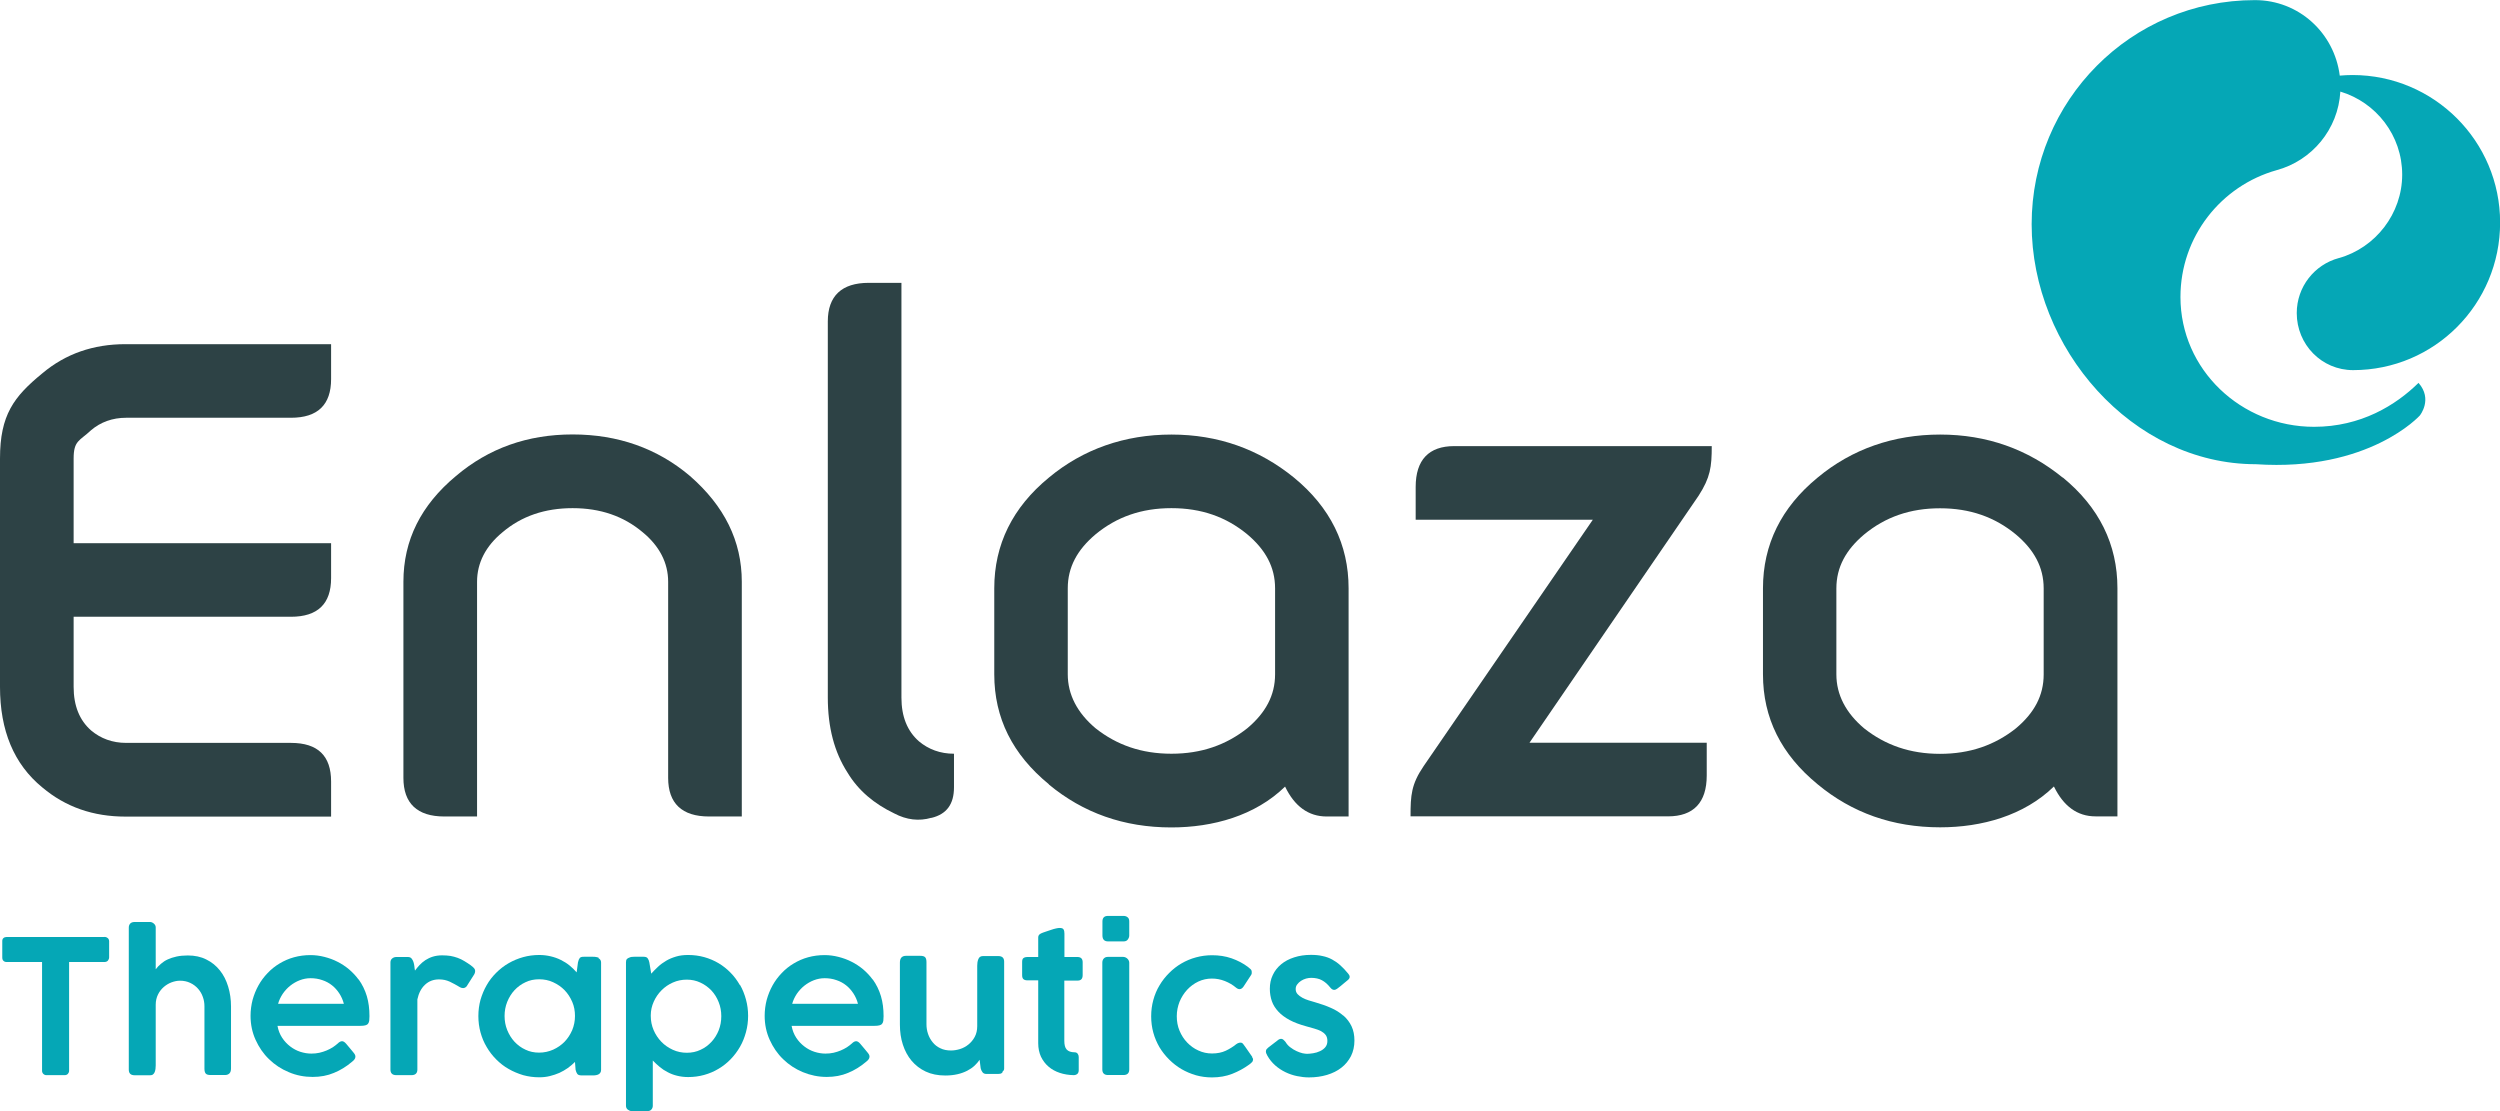
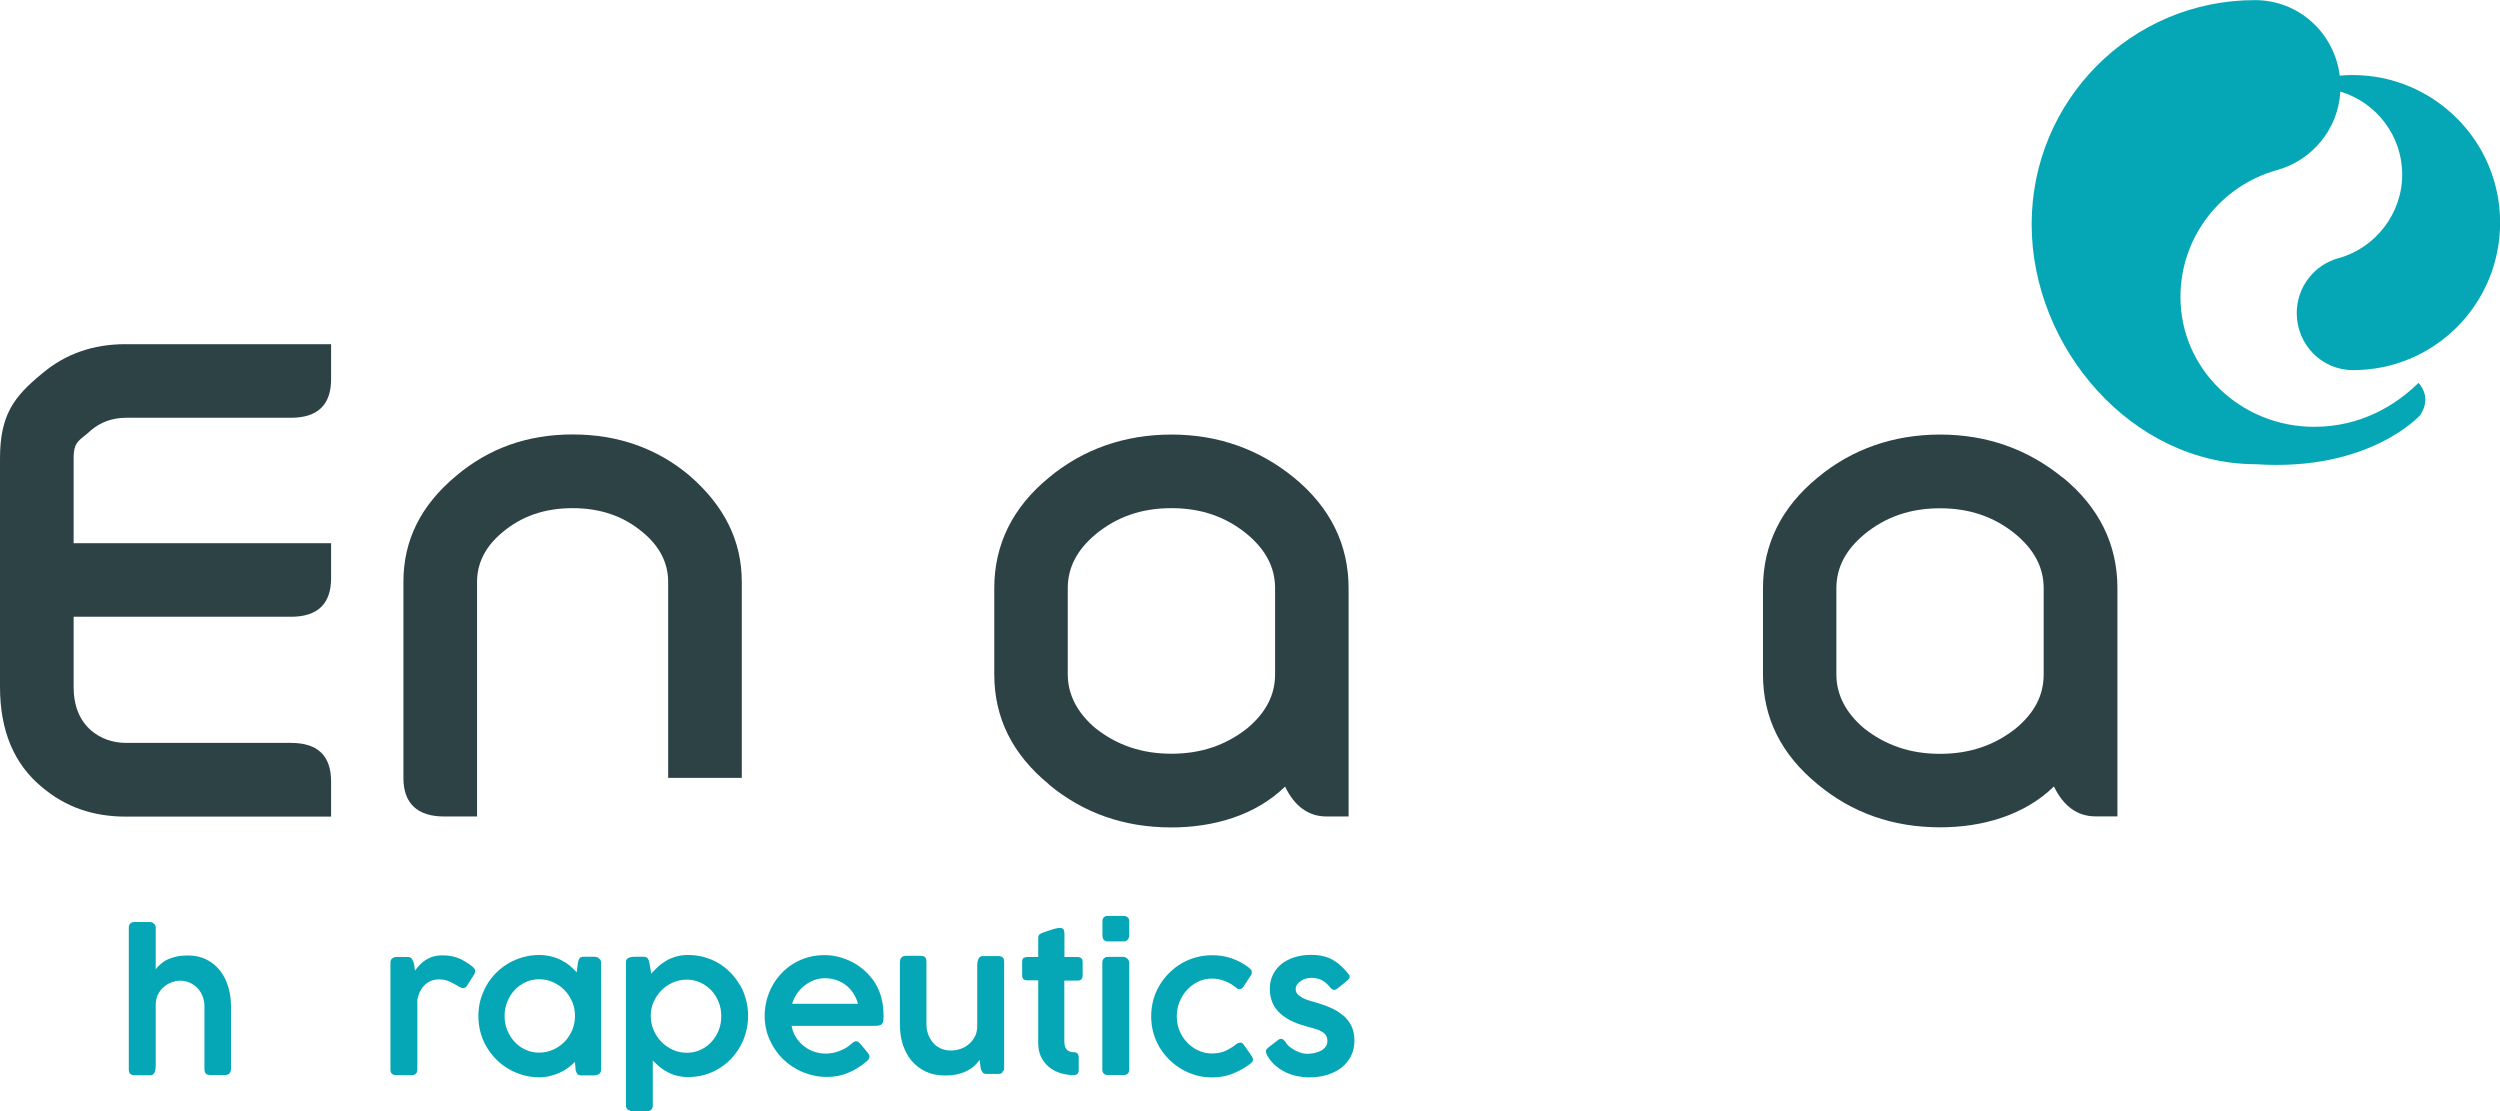
<svg xmlns="http://www.w3.org/2000/svg" width="153" height="68" viewBox="0 0 153 68" fill="none">
  <g clip-path="url(#clip0_2_468)">
    <path d="M143.134 15.794C141.647 16.195 140.561 17.55 140.561 19.161C140.561 21.085 142.084 22.652 144.009 22.652C148.997 22.652 153.007 18.607 153.007 13.622C153.007 8.637 148.96 4.592 143.973 4.592C143.71 4.592 143.455 4.606 143.193 4.628C142.865 2.026 140.699 0.007 138.001 0.007C130.418 0.007 124.337 6.151 124.337 13.724C124.337 21.297 130.483 28.41 138.059 28.41C144.994 28.876 148.093 25.429 148.093 25.429C148.093 25.429 148.902 24.438 148.013 23.432C146.627 24.795 144.491 26.121 141.618 26.121C137.163 26.121 133.444 22.623 133.444 18.177C133.444 14.482 135.93 11.37 139.328 10.415C141.487 9.832 143.098 7.915 143.229 5.605C145.417 6.261 147.014 8.287 147.014 10.685C147.014 13.083 145.373 15.167 143.142 15.794H143.134Z" fill="#05A7B6" />
    <path d="M20.263 47.826C20.263 46.266 19.461 45.465 17.806 45.465H7.722C6.876 45.465 6.161 45.195 5.578 44.706C4.864 44.08 4.506 43.191 4.506 42.032V37.746H17.806C19.454 37.746 20.263 36.944 20.263 35.385V33.242H4.506V28.067C4.506 26.952 4.864 26.996 5.578 26.325C6.154 25.837 6.876 25.567 7.722 25.567H17.806C19.454 25.567 20.263 24.766 20.263 23.206V21.063H7.678C5.717 21.063 4.018 21.646 2.589 22.849C0.846 24.277 0 25.392 0 28.067V42.032C0 44.706 0.846 46.762 2.589 48.19C4.018 49.393 5.709 49.976 7.678 49.976H20.263V47.833V47.826Z" fill="#2D4245" />
-     <path d="M30.756 32.572C31.915 31.588 33.345 31.099 35.044 31.099C36.742 31.099 38.164 31.588 39.331 32.572C40.359 33.417 40.891 34.445 40.891 35.603V47.607C40.891 49.167 41.737 49.969 43.392 49.969H45.398V35.603C45.398 33.104 44.326 30.961 42.226 29.131C40.221 27.433 37.807 26.588 35.044 26.588C32.28 26.588 29.91 27.433 27.905 29.131C25.761 30.917 24.689 33.06 24.689 35.603V47.607C24.689 49.167 25.535 49.969 27.19 49.969H29.196V35.603C29.196 34.445 29.728 33.417 30.756 32.572Z" fill="#2D4245" />
-     <path d="M56.999 50.056C57.939 49.83 58.384 49.211 58.384 48.183V46.128C57.538 46.128 56.824 45.858 56.24 45.37C55.526 44.743 55.168 43.854 55.168 42.695V17.31H53.163C51.515 17.31 50.662 18.111 50.662 19.671V42.688C50.662 44.517 51.063 46.033 51.865 47.279C52.536 48.395 53.513 49.196 54.724 49.779C55.482 50.18 56.24 50.268 56.999 50.049V50.056Z" fill="#2D4245" />
+     <path d="M30.756 32.572C31.915 31.588 33.345 31.099 35.044 31.099C36.742 31.099 38.164 31.588 39.331 32.572C40.359 33.417 40.891 34.445 40.891 35.603V47.607H45.398V35.603C45.398 33.104 44.326 30.961 42.226 29.131C40.221 27.433 37.807 26.588 35.044 26.588C32.28 26.588 29.91 27.433 27.905 29.131C25.761 30.917 24.689 33.06 24.689 35.603V47.607C24.689 49.167 25.535 49.969 27.19 49.969H29.196V35.603C29.196 34.445 29.728 33.417 30.756 32.572Z" fill="#2D4245" />
    <path d="M64.188 48.008C66.288 49.75 68.782 50.639 71.684 50.639C74.229 50.639 76.817 49.925 78.647 48.139C79.223 49.342 80.076 49.969 81.192 49.969H82.534V36.004C82.534 33.33 81.418 31.056 79.187 29.226C77.043 27.484 74.542 26.595 71.691 26.595C68.84 26.595 66.288 27.484 64.195 29.226C61.964 31.056 60.849 33.33 60.849 36.004V41.267C60.849 43.941 61.964 46.172 64.195 48.001L64.188 48.008ZM65.347 36.004C65.347 34.707 65.931 33.643 67.046 32.703C68.344 31.631 69.861 31.099 71.691 31.099C73.521 31.099 75.038 31.631 76.336 32.703C77.451 33.643 78.035 34.707 78.035 36.004V41.267C78.035 42.564 77.451 43.628 76.336 44.568C75.038 45.596 73.521 46.128 71.691 46.128C69.861 46.128 68.344 45.596 67.046 44.568C65.931 43.628 65.347 42.513 65.347 41.267V36.004Z" fill="#2D4245" />
-     <path d="M104.759 27.302H89.001C87.441 27.302 86.639 28.147 86.639 29.802V31.806H97.482L87.127 46.886C86.369 48.001 86.325 48.671 86.325 49.961H102.083C103.643 49.961 104.452 49.116 104.452 47.462V45.457H93.603L103.957 30.334C104.671 29.219 104.759 28.592 104.759 27.302Z" fill="#2D4245" />
    <path d="M126.232 29.226C124.089 27.484 121.588 26.595 118.737 26.595C115.886 26.595 113.334 27.484 111.241 29.226C109.01 31.056 107.894 33.33 107.894 36.004V41.267C107.894 43.941 109.01 46.172 111.241 48.001C113.341 49.743 115.835 50.632 118.737 50.632C121.281 50.632 123.87 49.918 125.7 48.132C126.284 49.335 127.129 49.962 128.245 49.962H129.587V35.997C129.587 33.322 128.471 31.048 126.24 29.219L126.232 29.226ZM125.073 41.274C125.073 42.571 124.497 43.635 123.374 44.575C122.076 45.603 120.56 46.135 118.729 46.135C116.899 46.135 115.383 45.603 114.085 44.575C112.969 43.635 112.386 42.52 112.386 41.274V36.012C112.386 34.714 112.969 33.65 114.085 32.71C115.383 31.639 116.899 31.107 118.729 31.107C120.56 31.107 122.076 31.639 123.374 32.71C124.49 33.65 125.073 34.714 125.073 36.012V41.274Z" fill="#2D4245" />
-     <path d="M6.395 57.344H0.401C0.328 57.344 0.263 57.366 0.211 57.41C0.16 57.454 0.139 57.519 0.139 57.592V58.591C0.139 58.685 0.16 58.758 0.211 58.802C0.263 58.853 0.321 58.875 0.401 58.875H2.574V65.537C2.574 65.609 2.603 65.675 2.654 65.726C2.712 65.777 2.771 65.799 2.836 65.799H3.959C4.04 65.799 4.112 65.77 4.156 65.719C4.2 65.668 4.229 65.602 4.229 65.537V58.875H6.395C6.482 58.875 6.555 58.846 6.606 58.788C6.65 58.729 6.679 58.664 6.679 58.591V57.592C6.672 57.512 6.643 57.447 6.584 57.403C6.526 57.359 6.468 57.337 6.402 57.337L6.395 57.344Z" fill="#05A7B6" />
    <path d="M13.46 59.393C13.234 59.108 12.957 58.882 12.629 58.722C12.301 58.554 11.922 58.474 11.492 58.474C11.236 58.474 11.01 58.496 10.806 58.54C10.602 58.584 10.427 58.642 10.267 58.715C10.106 58.788 9.968 58.882 9.851 58.984C9.727 59.087 9.625 59.196 9.53 59.32V56.761C9.53 56.667 9.494 56.594 9.421 56.528C9.348 56.463 9.268 56.426 9.18 56.426H8.24C8.123 56.426 8.035 56.455 7.97 56.521C7.911 56.587 7.882 56.667 7.882 56.769V65.464C7.882 65.573 7.911 65.661 7.97 65.719C8.028 65.777 8.123 65.806 8.247 65.806H9.187C9.26 65.806 9.319 65.792 9.362 65.755C9.406 65.719 9.443 65.675 9.465 65.617C9.486 65.558 9.508 65.493 9.516 65.42C9.523 65.347 9.53 65.274 9.53 65.201V61.484C9.53 61.251 9.581 61.047 9.669 60.865C9.756 60.683 9.88 60.53 10.019 60.406C10.165 60.282 10.318 60.187 10.493 60.121C10.668 60.056 10.843 60.019 11.018 60.019C11.244 60.019 11.455 60.063 11.637 60.151C11.827 60.238 11.98 60.355 12.111 60.5C12.243 60.646 12.345 60.814 12.41 61.003C12.483 61.193 12.512 61.39 12.512 61.586V65.406C12.512 65.551 12.542 65.646 12.593 65.704C12.644 65.763 12.746 65.792 12.899 65.792H13.767C13.89 65.792 13.978 65.755 14.044 65.69C14.109 65.624 14.138 65.522 14.138 65.384V61.586C14.138 61.164 14.08 60.763 13.963 60.377C13.847 59.998 13.679 59.662 13.453 59.385L13.46 59.393Z" fill="#05A7B6" />
-     <path d="M21.948 59.954C21.78 59.721 21.583 59.517 21.364 59.327C21.146 59.145 20.905 58.984 20.657 58.861C20.402 58.729 20.139 58.635 19.855 58.562C19.571 58.489 19.286 58.452 19.002 58.452C18.652 58.452 18.317 58.496 17.996 58.584C17.675 58.671 17.383 58.802 17.113 58.963C16.844 59.123 16.596 59.32 16.377 59.553C16.158 59.779 15.969 60.034 15.816 60.311C15.662 60.588 15.546 60.879 15.458 61.193C15.378 61.506 15.334 61.834 15.334 62.169C15.334 62.694 15.436 63.182 15.64 63.634C15.845 64.086 16.114 64.487 16.465 64.822C16.807 65.158 17.215 65.427 17.675 65.617C18.134 65.814 18.623 65.908 19.133 65.908C19.607 65.908 20.045 65.828 20.438 65.66C20.832 65.5 21.197 65.274 21.532 64.99C21.678 64.881 21.751 64.779 21.751 64.669C21.751 64.626 21.744 64.589 21.722 64.545C21.7 64.502 21.671 64.458 21.62 64.4C21.576 64.341 21.518 64.276 21.445 64.188C21.372 64.108 21.284 63.999 21.182 63.875C21.138 63.824 21.095 63.787 21.051 63.758C21.007 63.736 20.971 63.722 20.934 63.722C20.89 63.722 20.847 63.736 20.803 63.758C20.759 63.78 20.715 63.817 20.672 63.86C20.584 63.941 20.482 64.013 20.366 64.094C20.249 64.166 20.125 64.232 19.986 64.29C19.848 64.349 19.702 64.392 19.549 64.429C19.388 64.465 19.228 64.48 19.053 64.48C18.827 64.48 18.608 64.443 18.382 64.371C18.156 64.298 17.952 64.188 17.762 64.043C17.573 63.897 17.405 63.722 17.267 63.511C17.128 63.299 17.033 63.059 16.982 62.782H22.035C22.174 62.782 22.276 62.774 22.356 62.752C22.429 62.731 22.487 62.702 22.524 62.651C22.56 62.607 22.582 62.548 22.597 62.468C22.604 62.395 22.611 62.301 22.611 62.191C22.611 61.739 22.56 61.339 22.451 60.967C22.341 60.602 22.174 60.253 21.948 59.939V59.954ZM17.019 61.433C17.077 61.215 17.179 61.011 17.303 60.821C17.434 60.632 17.587 60.464 17.762 60.325C17.937 60.187 18.134 60.07 18.346 59.99C18.557 59.91 18.776 59.866 19.002 59.866C19.257 59.866 19.498 59.903 19.724 59.983C19.95 60.056 20.147 60.165 20.322 60.304C20.497 60.442 20.643 60.61 20.767 60.799C20.89 60.989 20.985 61.2 21.044 61.433H17.011H17.019Z" fill="#05A7B6" />
    <path d="M28.846 59.101C28.692 58.992 28.554 58.897 28.415 58.817C28.284 58.736 28.146 58.671 28.007 58.62C27.869 58.569 27.723 58.532 27.57 58.503C27.416 58.481 27.249 58.467 27.059 58.467C26.848 58.467 26.658 58.496 26.49 58.547C26.323 58.598 26.177 58.671 26.038 58.758C25.907 58.846 25.783 58.948 25.681 59.057C25.579 59.166 25.484 59.283 25.397 59.4C25.382 59.319 25.367 59.232 25.36 59.137C25.346 59.043 25.331 58.948 25.302 58.868C25.273 58.788 25.236 58.715 25.185 58.656C25.134 58.598 25.061 58.569 24.966 58.569H24.245C24.157 58.569 24.077 58.598 24.004 58.656C23.931 58.715 23.895 58.795 23.895 58.904V65.456C23.895 65.682 24.011 65.799 24.252 65.799H25.185C25.419 65.799 25.543 65.682 25.543 65.456V61.163C25.623 60.785 25.776 60.486 26.009 60.267C26.242 60.048 26.527 59.939 26.87 59.939C27.001 59.939 27.117 59.954 27.22 59.975C27.322 59.997 27.424 60.034 27.526 60.078C27.621 60.121 27.723 60.172 27.825 60.231C27.927 60.289 28.044 60.355 28.168 60.427C28.226 60.456 28.284 60.471 28.343 60.471C28.372 60.471 28.408 60.464 28.445 60.449C28.481 60.435 28.517 60.406 28.554 60.369L29.021 59.633C29.021 59.633 29.057 59.567 29.064 59.531C29.072 59.494 29.079 59.465 29.079 59.436C29.079 59.363 29.057 59.305 29.006 59.247C28.955 59.188 28.904 59.145 28.838 59.101H28.846Z" fill="#05A7B6" />
    <path d="M36.648 58.62C36.597 58.598 36.546 58.576 36.48 58.569C36.422 58.554 36.356 58.554 36.298 58.554H35.729C35.671 58.554 35.627 58.554 35.583 58.569C35.547 58.576 35.517 58.598 35.488 58.62C35.466 58.649 35.445 58.686 35.423 58.729C35.408 58.773 35.386 58.831 35.372 58.897L35.291 59.509C35.16 59.356 35.007 59.21 34.847 59.079C34.686 58.948 34.504 58.839 34.314 58.744C34.125 58.649 33.913 58.576 33.695 58.525C33.476 58.474 33.242 58.445 33.002 58.445C32.659 58.445 32.331 58.489 32.017 58.576C31.704 58.664 31.405 58.788 31.128 58.948C30.851 59.108 30.596 59.305 30.37 59.531C30.144 59.757 29.947 60.005 29.786 60.289C29.626 60.566 29.502 60.865 29.407 61.185C29.32 61.506 29.276 61.834 29.276 62.184C29.276 62.534 29.32 62.862 29.407 63.182C29.495 63.503 29.619 63.802 29.786 64.079C29.947 64.356 30.144 64.611 30.37 64.837C30.596 65.063 30.843 65.26 31.128 65.42C31.405 65.58 31.704 65.704 32.017 65.799C32.331 65.886 32.666 65.93 33.002 65.93C33.221 65.93 33.439 65.908 33.644 65.857C33.848 65.806 34.052 65.741 34.234 65.66C34.416 65.573 34.591 65.478 34.752 65.362C34.912 65.245 35.058 65.121 35.189 64.99L35.226 65.471C35.248 65.573 35.284 65.653 35.328 65.719C35.372 65.784 35.459 65.814 35.583 65.814H36.298C36.363 65.814 36.422 65.814 36.48 65.799C36.538 65.792 36.589 65.77 36.633 65.748C36.677 65.726 36.713 65.69 36.742 65.646C36.772 65.602 36.786 65.544 36.786 65.478V58.904C36.786 58.839 36.772 58.788 36.742 58.744C36.713 58.7 36.677 58.664 36.626 58.642L36.648 58.62ZM35.022 63.037C34.905 63.306 34.752 63.547 34.555 63.751C34.358 63.955 34.125 64.115 33.855 64.239C33.585 64.356 33.301 64.421 32.995 64.421C32.688 64.421 32.411 64.363 32.156 64.239C31.901 64.123 31.675 63.955 31.485 63.751C31.296 63.547 31.15 63.306 31.04 63.037C30.931 62.767 30.88 62.475 30.88 62.177C30.88 61.878 30.931 61.594 31.04 61.317C31.15 61.047 31.296 60.806 31.485 60.602C31.675 60.398 31.901 60.231 32.156 60.114C32.411 59.99 32.688 59.932 32.995 59.932C33.301 59.932 33.593 59.99 33.855 60.114C34.125 60.238 34.358 60.398 34.555 60.602C34.752 60.806 34.905 61.047 35.022 61.317C35.138 61.586 35.189 61.871 35.189 62.177C35.189 62.483 35.131 62.767 35.022 63.037Z" fill="#05A7B6" />
    <path d="M45.281 60.289C45.12 60.012 44.938 59.757 44.712 59.531C44.493 59.305 44.245 59.108 43.976 58.948C43.706 58.788 43.414 58.664 43.101 58.576C42.787 58.489 42.459 58.445 42.116 58.445C41.847 58.445 41.599 58.474 41.38 58.54C41.161 58.605 40.957 58.686 40.775 58.795C40.592 58.904 40.425 59.021 40.279 59.159C40.133 59.298 39.987 59.436 39.856 59.589L39.739 58.897C39.717 58.795 39.688 58.715 39.637 58.649C39.593 58.584 39.506 58.554 39.397 58.554H38.821C38.77 58.554 38.718 58.554 38.667 58.562C38.616 58.562 38.565 58.584 38.514 58.605C38.449 58.627 38.398 58.656 38.361 58.7C38.325 58.744 38.31 58.809 38.31 58.89V67.672C38.31 67.774 38.347 67.854 38.427 67.913C38.507 67.971 38.58 68 38.66 68H39.608C39.725 68 39.805 67.971 39.863 67.905C39.922 67.84 39.951 67.76 39.951 67.672V64.903C40.082 65.041 40.228 65.172 40.374 65.296C40.52 65.42 40.687 65.529 40.862 65.617C41.037 65.712 41.227 65.784 41.438 65.835C41.642 65.886 41.868 65.916 42.116 65.916C42.459 65.916 42.787 65.872 43.101 65.784C43.414 65.697 43.706 65.573 43.983 65.405C44.253 65.245 44.501 65.048 44.719 64.822C44.938 64.596 45.128 64.341 45.288 64.064C45.449 63.787 45.565 63.489 45.653 63.168C45.74 62.847 45.784 62.519 45.784 62.169C45.784 61.82 45.74 61.492 45.653 61.171C45.565 60.85 45.449 60.551 45.288 60.274L45.281 60.289ZM43.99 63.044C43.881 63.314 43.735 63.554 43.545 63.758C43.356 63.962 43.137 64.13 42.875 64.247C42.62 64.371 42.335 64.429 42.036 64.429C41.737 64.429 41.446 64.371 41.176 64.247C40.906 64.123 40.673 63.962 40.476 63.758C40.279 63.554 40.118 63.314 40.002 63.044C39.885 62.767 39.827 62.483 39.827 62.177V62.14C39.827 61.841 39.892 61.565 40.009 61.302C40.126 61.04 40.286 60.806 40.49 60.602C40.694 60.398 40.92 60.245 41.183 60.129C41.446 60.012 41.73 59.954 42.029 59.954C42.328 59.954 42.605 60.012 42.867 60.136C43.123 60.253 43.349 60.42 43.538 60.617C43.728 60.821 43.874 61.054 43.983 61.331C44.092 61.601 44.143 61.885 44.143 62.191C44.143 62.497 44.092 62.782 43.983 63.059L43.99 63.044Z" fill="#05A7B6" />
    <path d="M53.411 59.954C53.243 59.721 53.047 59.517 52.828 59.327C52.609 59.145 52.368 58.984 52.12 58.861C51.865 58.729 51.603 58.635 51.318 58.562C51.034 58.489 50.75 58.452 50.465 58.452C50.115 58.452 49.78 58.496 49.459 58.584C49.138 58.671 48.847 58.802 48.577 58.963C48.307 59.123 48.059 59.32 47.84 59.553C47.622 59.779 47.432 60.034 47.279 60.311C47.126 60.588 47.009 60.879 46.922 61.193C46.841 61.506 46.798 61.834 46.798 62.169C46.798 62.694 46.9 63.182 47.104 63.634C47.308 64.086 47.578 64.487 47.928 64.822C48.27 65.158 48.679 65.427 49.138 65.617C49.598 65.806 50.086 65.908 50.596 65.908C51.071 65.908 51.508 65.828 51.902 65.66C52.295 65.5 52.66 65.274 52.995 64.99C53.141 64.881 53.214 64.779 53.214 64.669C53.214 64.626 53.207 64.589 53.185 64.545C53.163 64.502 53.134 64.458 53.083 64.4C53.039 64.341 52.981 64.276 52.908 64.188C52.835 64.108 52.748 63.999 52.645 63.875C52.602 63.824 52.558 63.787 52.514 63.758C52.471 63.736 52.434 63.722 52.398 63.722C52.354 63.722 52.31 63.736 52.266 63.758C52.223 63.78 52.179 63.817 52.135 63.86C52.048 63.941 51.946 64.013 51.829 64.094C51.712 64.166 51.588 64.232 51.45 64.29C51.311 64.349 51.165 64.392 51.012 64.429C50.852 64.465 50.691 64.48 50.516 64.48C50.29 64.48 50.072 64.443 49.846 64.371C49.62 64.298 49.415 64.188 49.226 64.043C49.036 63.897 48.868 63.722 48.73 63.511C48.591 63.299 48.497 63.059 48.446 62.782H53.499C53.637 62.782 53.739 62.774 53.819 62.752C53.892 62.731 53.951 62.702 53.987 62.651C54.024 62.607 54.045 62.548 54.06 62.468C54.067 62.395 54.075 62.301 54.075 62.191C54.075 61.739 54.024 61.339 53.914 60.967C53.805 60.602 53.637 60.253 53.411 59.939V59.954ZM48.482 61.433C48.54 61.215 48.642 61.011 48.766 60.821C48.898 60.632 49.051 60.464 49.226 60.325C49.401 60.187 49.598 60.07 49.809 59.99C50.02 59.91 50.239 59.866 50.465 59.866C50.721 59.866 50.961 59.903 51.187 59.983C51.413 60.056 51.61 60.165 51.785 60.304C51.96 60.442 52.106 60.61 52.23 60.799C52.354 60.989 52.449 61.2 52.507 61.433H48.475H48.482Z" fill="#05A7B6" />
    <path d="M61.096 58.511H60.156C60.083 58.511 60.017 58.532 59.974 58.562C59.93 58.598 59.893 58.642 59.871 58.708C59.85 58.766 59.828 58.831 59.82 58.897C59.813 58.97 59.806 59.035 59.806 59.108V62.803C59.806 63.051 59.755 63.27 59.653 63.459C59.551 63.649 59.419 63.802 59.266 63.926C59.113 64.05 58.938 64.144 58.749 64.203C58.559 64.261 58.377 64.29 58.202 64.29C57.954 64.29 57.735 64.247 57.545 64.152C57.356 64.064 57.203 63.941 57.079 63.787C56.955 63.634 56.86 63.467 56.794 63.27C56.729 63.08 56.7 62.884 56.7 62.68V58.882C56.7 58.737 56.67 58.635 56.619 58.584C56.568 58.525 56.466 58.496 56.313 58.496H55.446C55.322 58.496 55.234 58.532 55.168 58.598C55.103 58.671 55.074 58.773 55.074 58.911V62.709C55.074 63.146 55.132 63.554 55.256 63.933C55.38 64.312 55.555 64.64 55.788 64.917C56.022 65.194 56.313 65.42 56.656 65.58C56.999 65.741 57.4 65.821 57.852 65.821C58.136 65.821 58.384 65.792 58.603 65.741C58.829 65.69 59.018 65.617 59.193 65.529C59.361 65.442 59.514 65.34 59.638 65.223C59.762 65.107 59.864 64.99 59.952 64.859L60.017 65.376C60.039 65.471 60.076 65.551 60.127 65.617C60.178 65.69 60.258 65.726 60.375 65.726H60.951C60.987 65.726 61.031 65.726 61.082 65.726C61.133 65.726 61.177 65.719 61.22 65.712C61.264 65.704 61.293 65.682 61.322 65.66C61.352 65.639 61.366 65.602 61.366 65.566C61.425 65.529 61.454 65.471 61.454 65.398V58.853C61.454 58.744 61.425 58.656 61.366 58.598C61.308 58.54 61.213 58.511 61.089 58.511H61.096Z" fill="#05A7B6" />
    <path d="M65.96 58.569H65.143C65.143 58.328 65.143 58.095 65.143 57.855C65.143 57.621 65.143 57.381 65.143 57.14C65.143 57.031 65.129 56.951 65.092 56.885C65.056 56.82 64.976 56.791 64.859 56.791C64.801 56.791 64.72 56.798 64.633 56.82C64.538 56.842 64.451 56.863 64.349 56.9C64.254 56.929 64.159 56.958 64.064 56.995C63.977 57.024 63.897 57.053 63.831 57.075C63.729 57.111 63.656 57.148 63.612 57.191C63.568 57.235 63.539 57.293 63.539 57.374C63.539 57.578 63.539 57.775 63.539 57.971C63.539 58.168 63.539 58.372 63.539 58.569H62.883C62.774 58.569 62.693 58.591 62.635 58.635C62.577 58.678 62.555 58.758 62.555 58.868V59.684C62.555 59.801 62.584 59.881 62.635 59.925C62.693 59.975 62.774 59.997 62.883 59.997H63.539V63.846C63.539 64.152 63.597 64.429 63.707 64.669C63.824 64.91 63.977 65.114 64.174 65.281C64.37 65.449 64.597 65.573 64.859 65.66C65.121 65.748 65.406 65.792 65.705 65.799C65.8 65.799 65.88 65.77 65.938 65.719C65.996 65.66 66.018 65.588 66.018 65.486V64.691C66.018 64.611 65.996 64.545 65.953 64.487C65.909 64.429 65.843 64.4 65.763 64.4C65.544 64.4 65.384 64.341 65.282 64.232C65.18 64.123 65.136 63.94 65.136 63.693V62.949C65.136 62.949 65.136 62.935 65.136 62.927C65.136 62.92 65.136 62.913 65.136 62.905V61.827C65.136 61.696 65.136 61.572 65.136 61.455C65.136 61.338 65.136 61.222 65.136 61.091V60.012H65.953C66.055 60.012 66.128 59.983 66.179 59.932C66.23 59.881 66.259 59.793 66.259 59.669V58.89C66.259 58.78 66.23 58.7 66.179 58.649C66.128 58.598 66.047 58.569 65.953 58.569H65.96Z" fill="#05A7B6" />
    <path d="M68.993 58.664C68.993 58.664 68.92 58.605 68.877 58.591C68.833 58.576 68.789 58.562 68.745 58.562H67.797C67.688 58.562 67.608 58.598 67.549 58.664C67.491 58.729 67.462 58.81 67.462 58.912V65.449C67.462 65.675 67.579 65.792 67.805 65.792H68.753C68.993 65.792 69.11 65.675 69.11 65.449V58.912C69.11 58.861 69.095 58.817 69.073 58.773C69.052 58.729 69.022 58.693 68.986 58.664H68.993Z" fill="#05A7B6" />
    <path d="M68.76 56.054H67.805C67.579 56.054 67.469 56.171 67.469 56.397V57.25C67.469 57.49 67.586 57.614 67.812 57.614H68.767C68.877 57.614 68.964 57.578 69.022 57.498C69.081 57.417 69.11 57.337 69.11 57.25V56.397C69.11 56.28 69.081 56.193 69.015 56.142C68.95 56.084 68.862 56.054 68.76 56.054Z" fill="#05A7B6" />
    <path d="M76.635 64.677L76.234 64.101L76.095 63.911C76.052 63.846 75.993 63.809 75.928 63.809C75.898 63.809 75.862 63.809 75.818 63.824C75.775 63.831 75.723 63.86 75.658 63.904C75.468 64.057 75.249 64.196 75.016 64.305C74.783 64.414 74.498 64.473 74.178 64.473C73.879 64.473 73.602 64.414 73.339 64.29C73.077 64.174 72.85 64.006 72.654 63.802C72.457 63.598 72.304 63.358 72.187 63.081C72.07 62.804 72.019 62.505 72.019 62.191C72.019 61.878 72.078 61.594 72.187 61.309C72.304 61.032 72.457 60.785 72.654 60.573C72.85 60.362 73.077 60.194 73.339 60.07C73.602 59.947 73.879 59.888 74.17 59.888C74.44 59.888 74.71 59.939 74.965 60.041C75.22 60.143 75.446 60.275 75.643 60.442C75.723 60.508 75.796 60.537 75.862 60.537C75.95 60.537 76.037 60.479 76.11 60.369L76.577 59.655C76.577 59.655 76.606 59.597 76.606 59.568C76.606 59.538 76.606 59.509 76.606 59.487C76.606 59.407 76.577 59.342 76.525 59.305C76.475 59.269 76.423 59.225 76.372 59.174C76.081 58.955 75.745 58.78 75.373 58.649C74.994 58.518 74.6 58.46 74.178 58.46C73.842 58.46 73.514 58.503 73.193 58.591C72.872 58.678 72.581 58.802 72.304 58.963C72.027 59.123 71.779 59.32 71.553 59.546C71.327 59.772 71.13 60.019 70.962 60.304C70.794 60.581 70.67 60.879 70.583 61.2C70.495 61.521 70.452 61.849 70.452 62.199C70.452 62.548 70.495 62.876 70.583 63.197C70.67 63.518 70.802 63.817 70.962 64.094C71.13 64.371 71.327 64.618 71.553 64.844C71.779 65.07 72.034 65.267 72.304 65.427C72.581 65.588 72.872 65.712 73.193 65.806C73.507 65.894 73.835 65.938 74.178 65.938C74.622 65.938 75.038 65.865 75.41 65.719C75.782 65.573 76.132 65.384 76.453 65.15C76.518 65.099 76.577 65.056 76.62 65.005C76.664 64.961 76.686 64.903 76.686 64.844C76.686 64.822 76.686 64.793 76.671 64.771C76.657 64.742 76.642 64.713 76.628 64.691L76.635 64.677Z" fill="#05A7B6" />
    <path d="M82.198 62.148C81.987 61.965 81.739 61.805 81.447 61.681C81.156 61.55 80.835 61.441 80.485 61.339C80.361 61.302 80.23 61.266 80.091 61.222C79.953 61.178 79.821 61.127 79.705 61.062C79.588 60.996 79.486 60.923 79.413 60.843C79.333 60.755 79.296 60.653 79.296 60.529C79.296 60.42 79.326 60.325 79.391 60.245C79.457 60.158 79.53 60.085 79.624 60.027C79.719 59.968 79.821 59.917 79.931 59.888C80.04 59.859 80.15 59.844 80.252 59.844C80.376 59.844 80.492 59.859 80.602 59.881C80.711 59.903 80.806 59.939 80.9 59.99C80.988 60.034 81.076 60.099 81.163 60.172C81.243 60.245 81.331 60.333 81.411 60.435C81.491 60.537 81.571 60.581 81.659 60.581C81.703 60.581 81.761 60.559 81.826 60.515C81.892 60.471 81.965 60.413 82.045 60.347C82.118 60.282 82.198 60.216 82.279 60.151C82.359 60.085 82.424 60.027 82.483 59.983C82.556 59.925 82.6 59.859 82.6 59.786C82.6 59.721 82.57 59.655 82.512 59.589C82.352 59.392 82.191 59.225 82.031 59.079C81.87 58.933 81.703 58.817 81.528 58.722C81.353 58.627 81.156 58.554 80.944 58.511C80.733 58.46 80.499 58.438 80.23 58.438C79.858 58.438 79.515 58.489 79.202 58.591C78.888 58.693 78.626 58.831 78.407 59.014C78.188 59.196 78.013 59.414 77.896 59.669C77.772 59.925 77.714 60.202 77.714 60.515C77.714 60.785 77.758 61.04 77.838 61.273C77.918 61.506 78.057 61.718 78.232 61.907C78.414 62.104 78.64 62.271 78.924 62.425C79.209 62.578 79.544 62.701 79.945 62.811C80.113 62.862 80.281 62.906 80.434 62.949C80.587 62.993 80.725 63.044 80.842 63.102C80.959 63.168 81.054 63.241 81.127 63.336C81.2 63.43 81.236 63.554 81.236 63.707C81.236 63.86 81.192 63.991 81.105 64.094C81.017 64.195 80.908 64.276 80.777 64.334C80.653 64.392 80.514 64.436 80.368 64.458C80.222 64.48 80.098 64.494 79.989 64.494C79.923 64.494 79.829 64.48 79.712 64.458C79.595 64.429 79.471 64.385 79.347 64.327C79.223 64.268 79.092 64.195 78.975 64.101C78.852 64.013 78.757 63.904 78.677 63.773C78.626 63.715 78.582 63.663 78.538 63.627C78.494 63.591 78.451 63.576 78.4 63.576C78.356 63.576 78.305 63.591 78.246 63.627L77.612 64.115C77.568 64.152 77.539 64.188 77.51 64.217C77.488 64.254 77.473 64.297 77.473 64.349C77.473 64.421 77.503 64.509 77.561 64.604C77.692 64.837 77.853 65.034 78.042 65.201C78.232 65.369 78.443 65.507 78.669 65.617C78.895 65.726 79.129 65.806 79.377 65.857C79.624 65.908 79.865 65.937 80.106 65.937C80.507 65.937 80.871 65.886 81.214 65.784C81.549 65.682 81.848 65.537 82.096 65.34C82.344 65.15 82.534 64.91 82.68 64.633C82.818 64.356 82.891 64.035 82.891 63.685C82.891 63.35 82.833 63.059 82.716 62.811C82.6 62.563 82.432 62.344 82.228 62.162L82.198 62.148Z" fill="#05A7B6" />
  </g>
  <defs>
    <clipPath id="clip0_2_468">
      <rect width="153" height="68" fill="white" />
    </clipPath>
  </defs>
</svg>